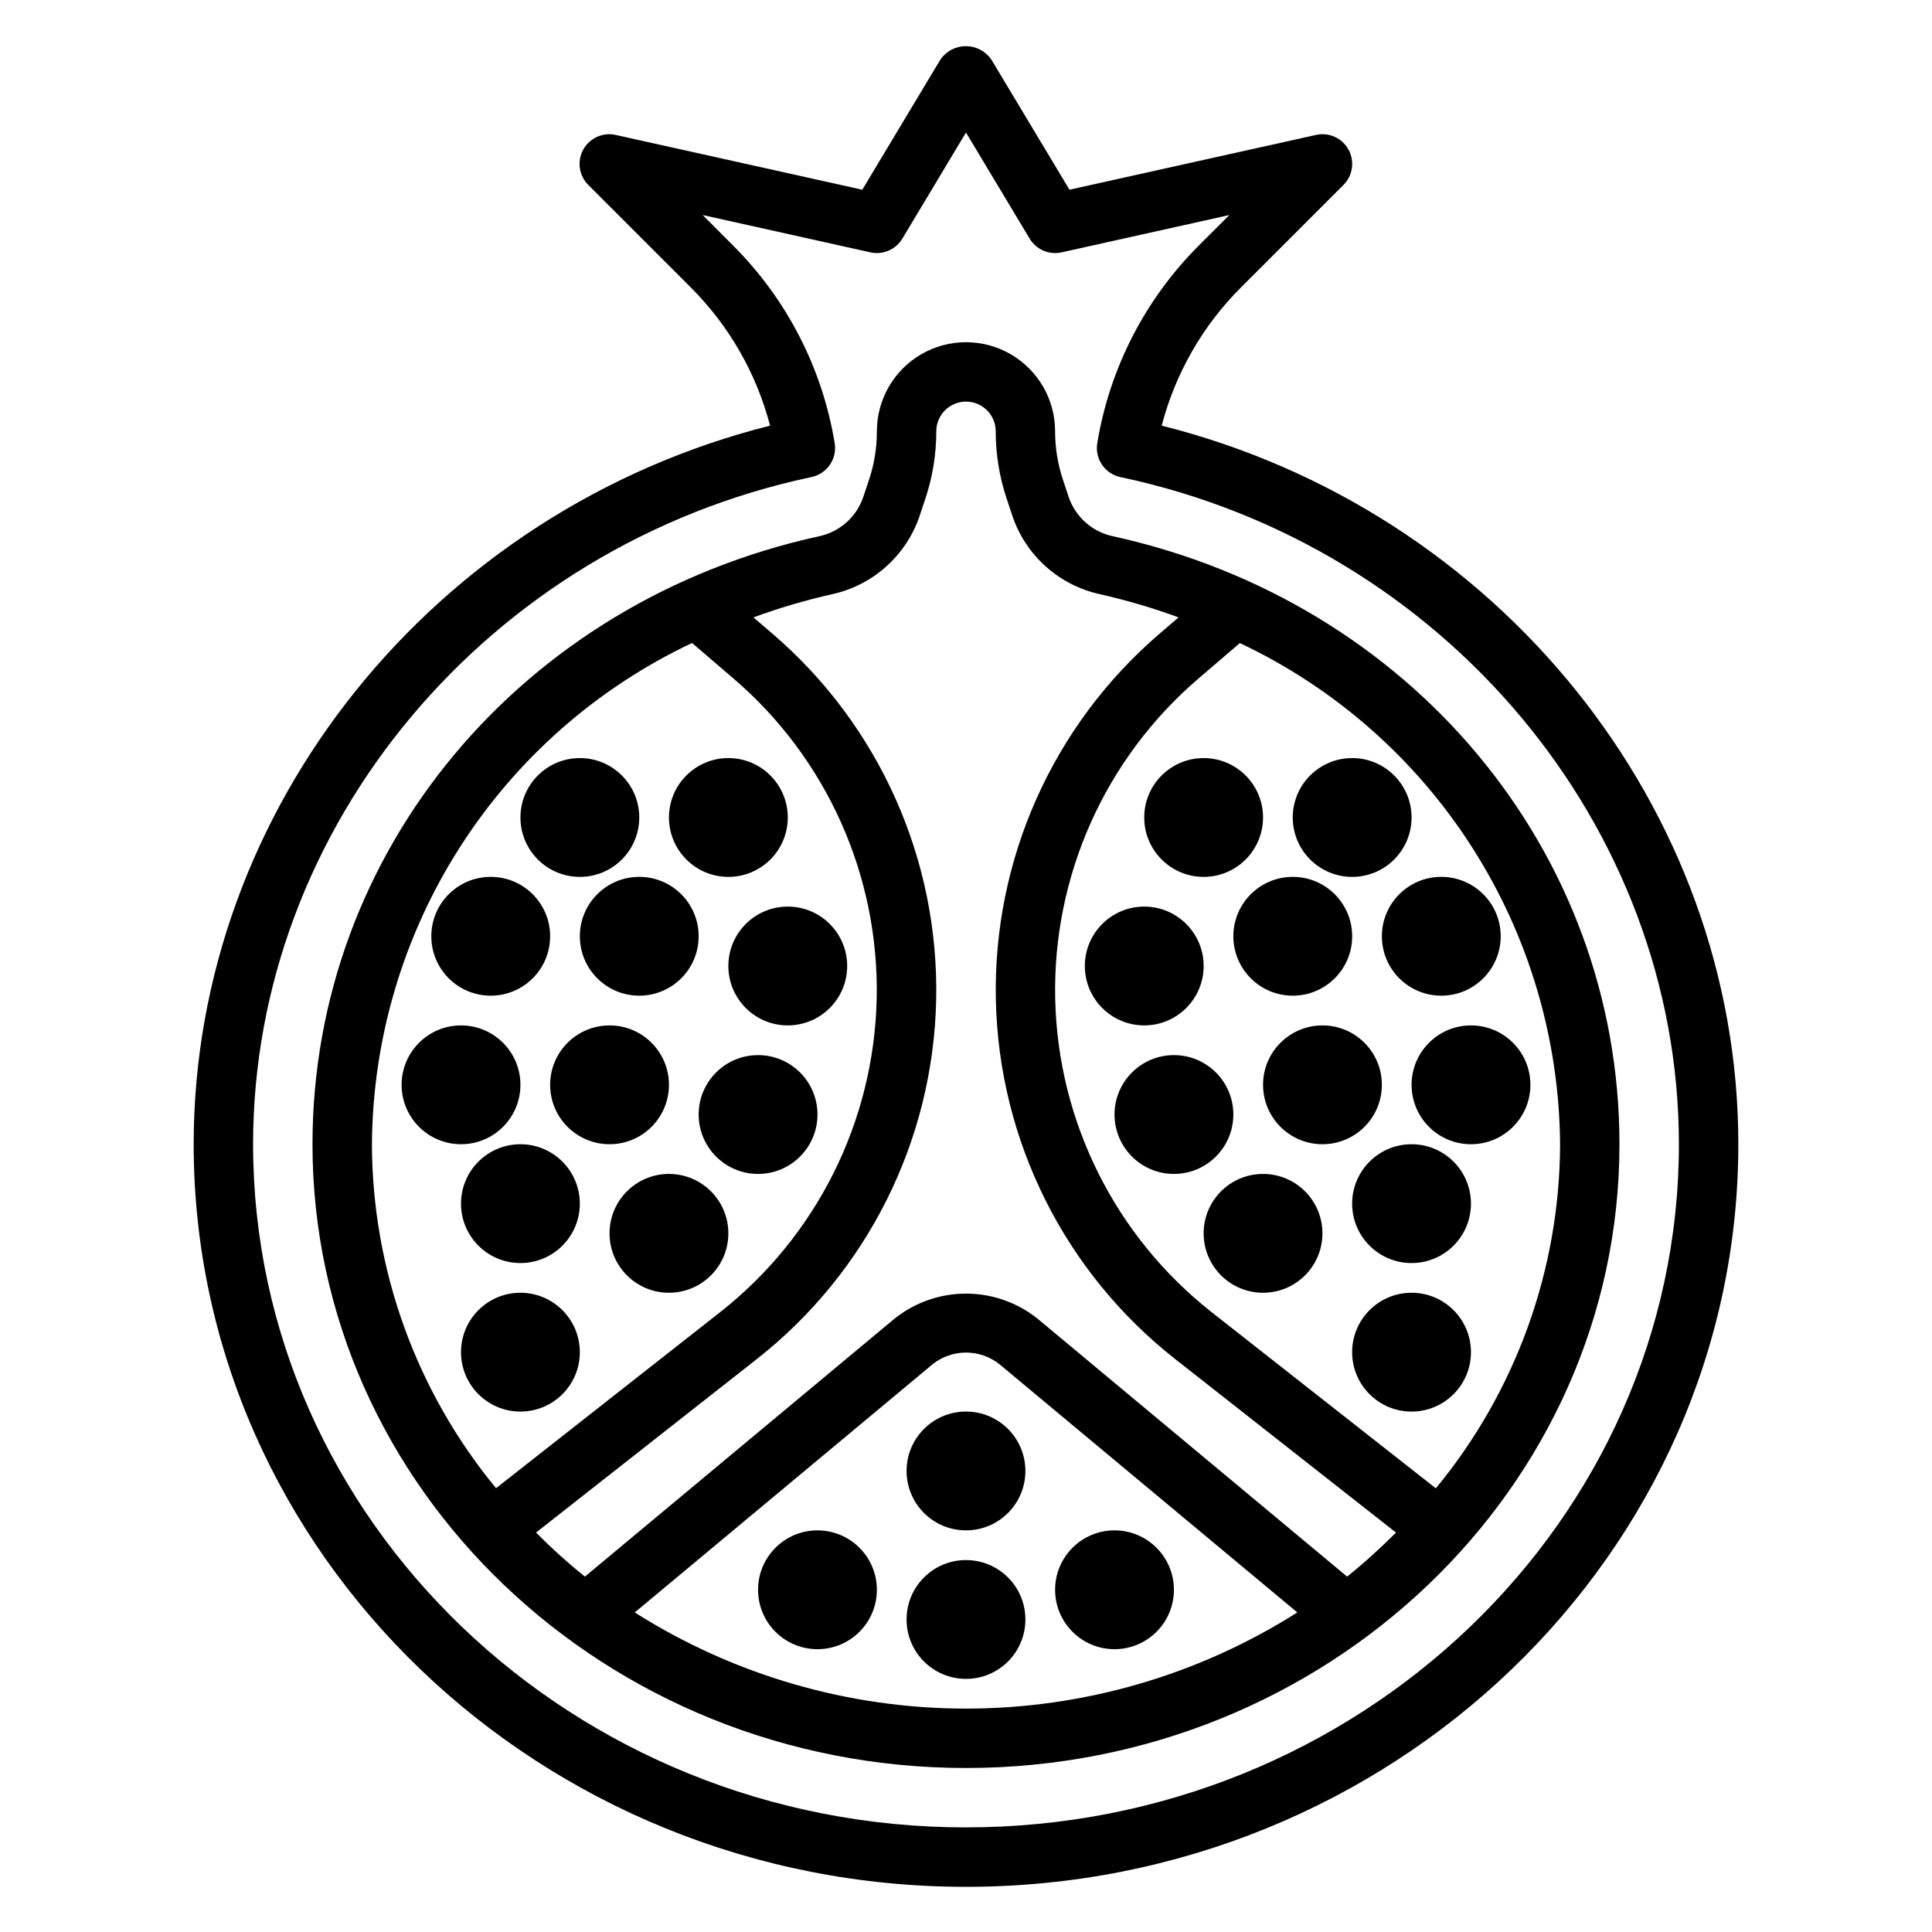
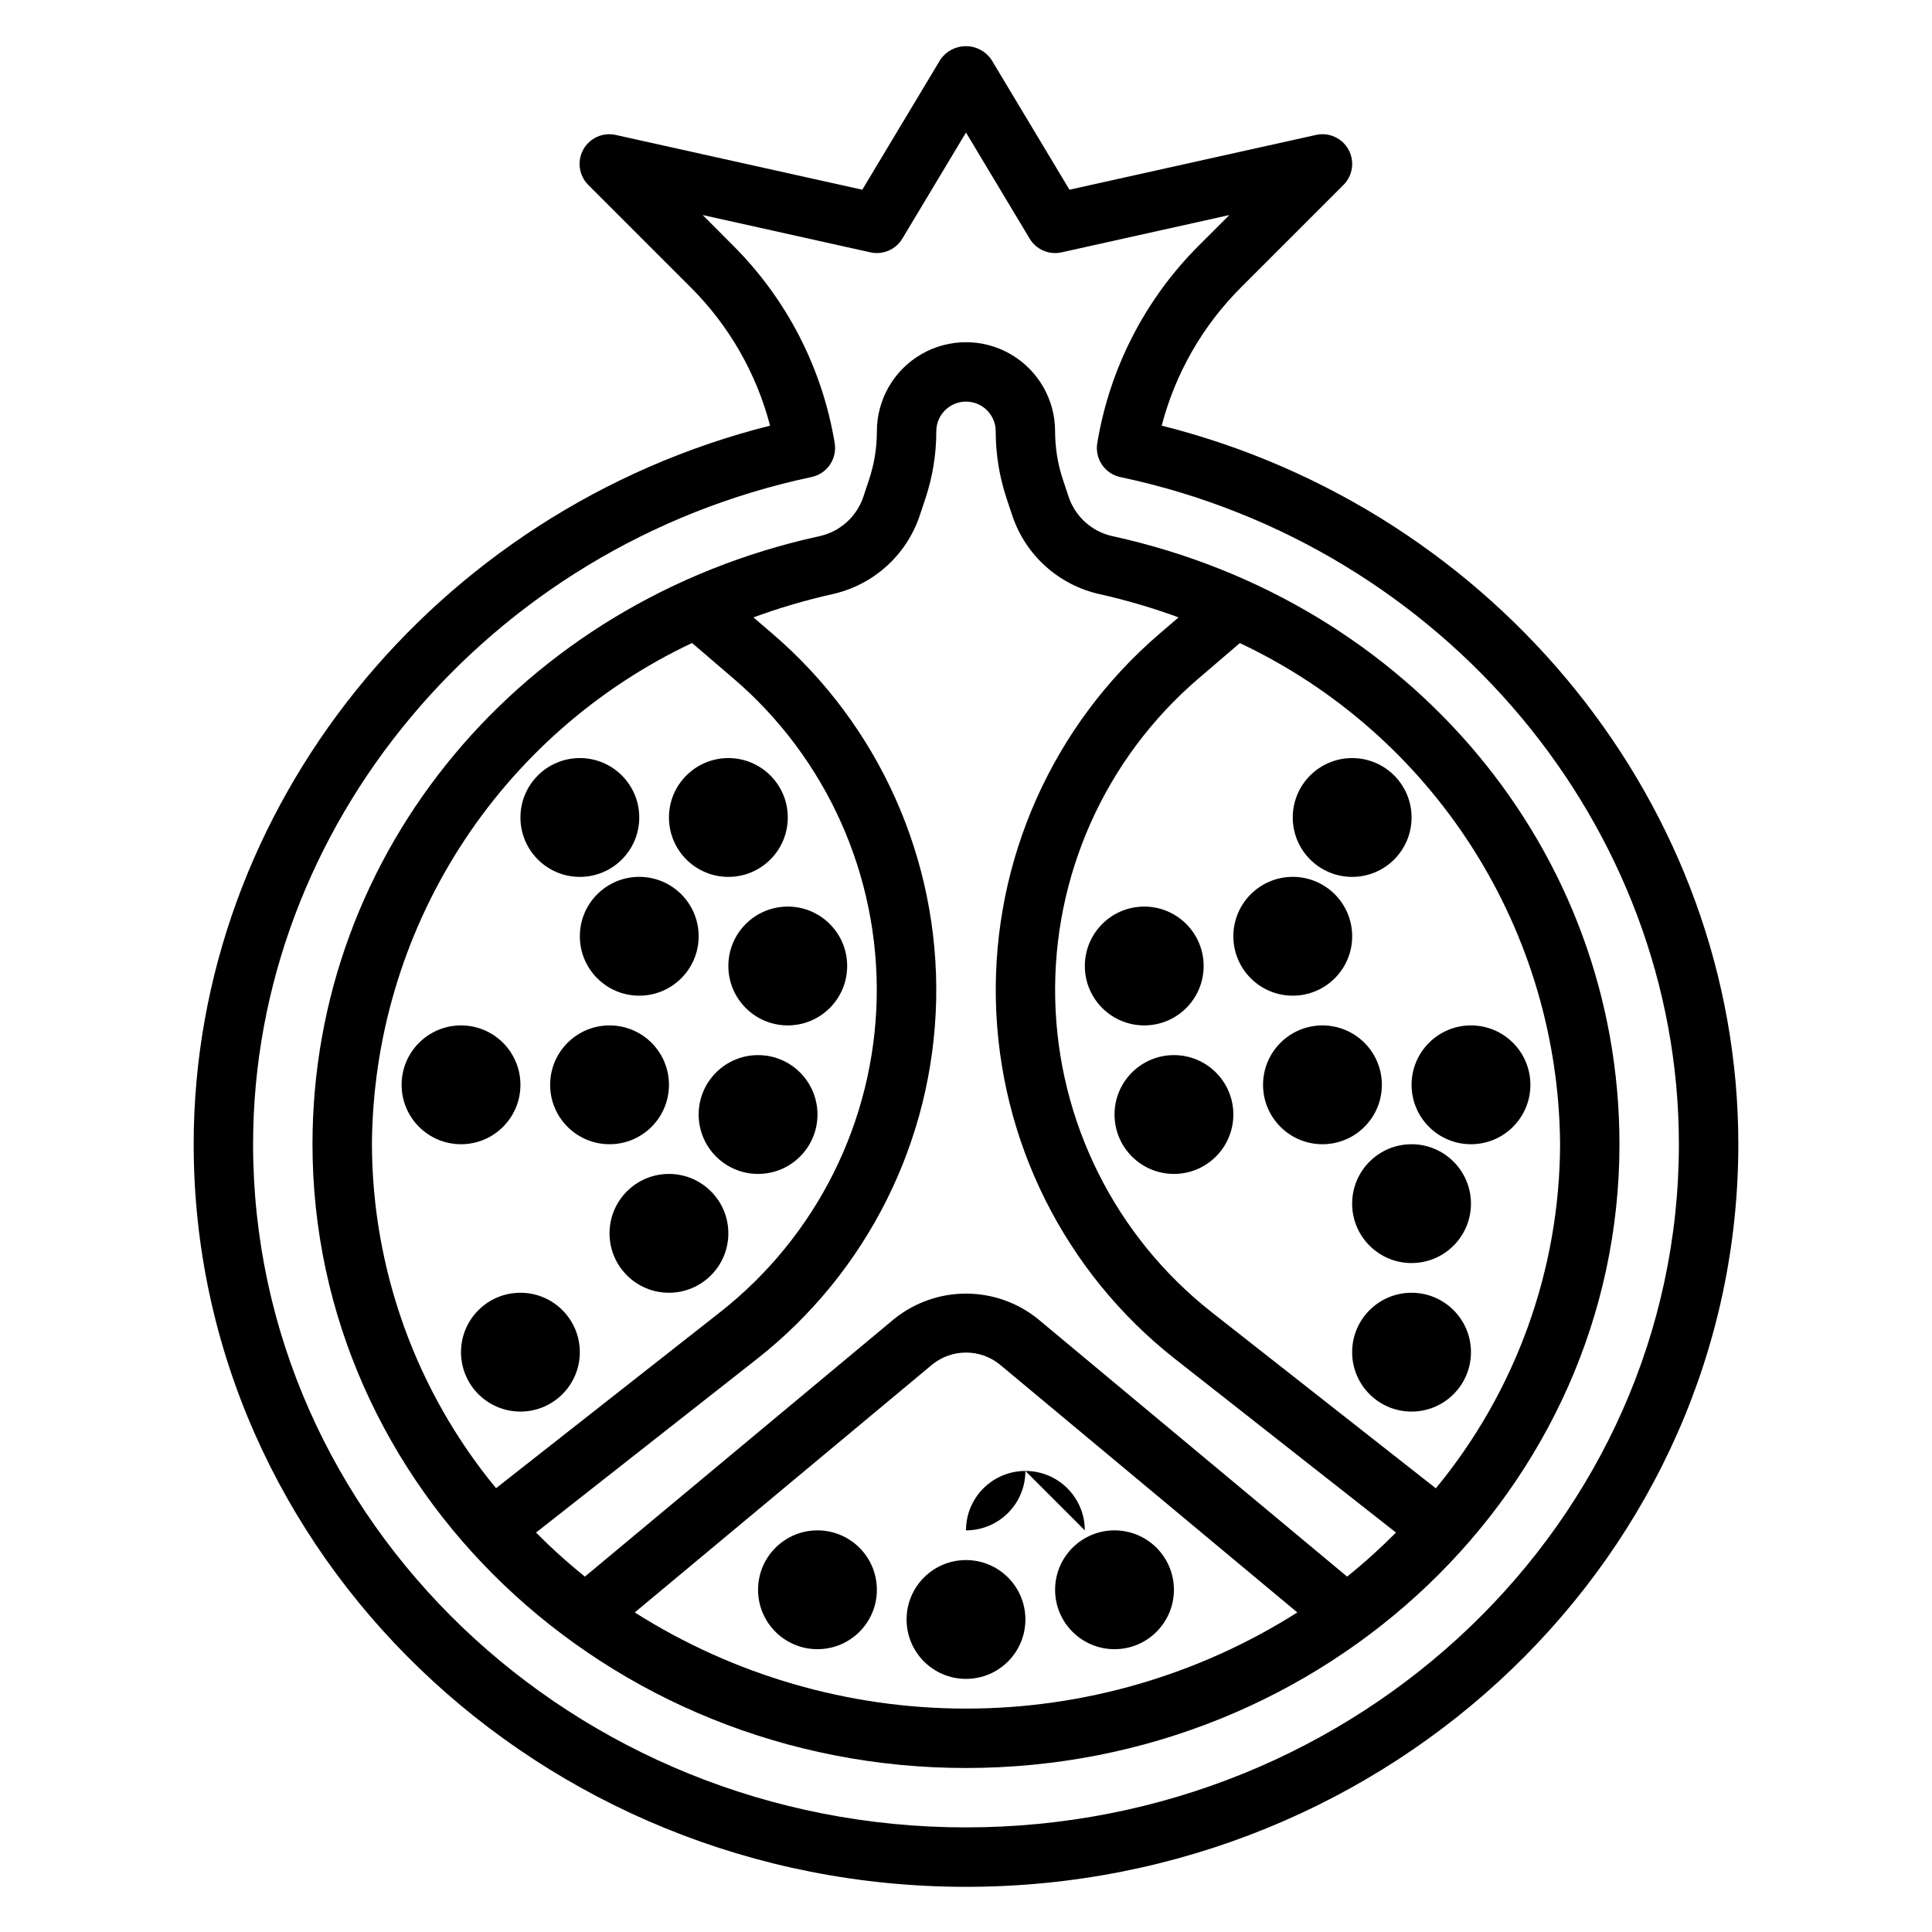
<svg xmlns="http://www.w3.org/2000/svg" fill="#000000" width="800px" height="800px" version="1.1" viewBox="144 144 512 512">
  <g>
    <path d="m451.86 256.8c3.621-13.875 10.887-26.531 21.043-36.66l27.129-27.129-0.004 0.004c2.481-2.473 3.027-6.289 1.344-9.359-1.688-3.07-5.199-4.66-8.617-3.898l-65.336 14.516-20.703-34.496v0.004c-1.527-2.223-4.051-3.551-6.746-3.551-2.699 0-5.223 1.328-6.75 3.551l-20.703 34.496-65.336-14.516v-0.004c-3.418-0.762-6.93 0.828-8.617 3.898-1.684 3.07-1.137 6.887 1.344 9.359l27.129 27.129-0.004-0.004c10.16 10.129 17.422 22.785 21.043 36.66-88.945 22.391-152.75 101.28-152.75 190.43 0 108.52 91.82 196.8 204.68 196.8 112.85 0 204.67-88.285 204.67-196.8 0-89.145-63.766-168.04-152.81-190.43zm-51.859 371.48c-104.17 0-188.93-81.219-188.93-181.06 0-84.293 62.242-158.64 147.99-176.8 4.121-0.871 6.828-4.828 6.141-8.984-3.277-19.867-12.715-38.203-26.977-52.418l-8.012-8.031 44.461 9.887v0.004c3.305 0.73 6.711-0.734 8.453-3.637l16.871-28.121 16.871 28.117-0.004 0.004c1.742 2.902 5.148 4.367 8.457 3.637l44.461-9.887-8.016 8.012c-14.266 14.219-23.703 32.562-26.977 52.434-0.695 4.16 2.008 8.125 6.133 9 85.758 18.137 148 92.488 148 176.78 0 99.84-84.758 181.06-188.93 181.06z" />
    <path d="m438.87 286.1c-5.426-1.172-9.844-5.098-11.645-10.352l-1.527-4.598c-1.383-4.141-2.086-8.48-2.086-12.848 0-8.438-4.5-16.23-11.809-20.449-7.305-4.219-16.309-4.219-23.613 0-7.309 4.219-11.809 12.012-11.809 20.449 0 4.371-0.703 8.711-2.086 12.855l-1.527 4.582c-1.797 5.258-6.215 9.188-11.645 10.359-79.074 17.312-134.31 83.57-134.31 161.13 0 91.148 77.688 165.31 173.18 165.31s173.18-74.164 173.18-165.31c0.004-77.562-55.234-143.82-134.31-161.13zm118.57 161.13c-0.102 33.289-11.738 65.512-32.926 91.191l-59.379-46.648v-0.004c-25.574-20.094-40.801-50.586-41.496-83.102-0.691-32.52 13.219-63.633 37.914-84.801l11.02-9.445c25.219 11.898 46.562 30.676 61.578 54.172 15.016 23.496 23.086 50.754 23.289 78.637zm-230.04-132.83 11.02 9.445c24.691 21.168 38.602 52.281 37.91 84.797-0.695 32.512-15.918 63.004-41.492 83.098l-59.379 46.648 0.004 0.004c-21.172-25.676-32.797-57.887-32.898-91.16 0.195-27.883 8.262-55.145 23.273-78.645 15.008-23.5 36.348-42.281 61.562-54.188zm-15.191 256.92 78.926-65.77h-0.004c5.195-4.141 12.562-4.141 17.754 0l78.918 65.762c-26.262 16.645-56.711 25.484-87.797 25.484-31.09 0-61.539-8.84-87.797-25.484zm188.79-9.5-82.035-68.352c-5.383-4.305-12.066-6.648-18.957-6.648-6.894 0-13.578 2.344-18.961 6.648l-82.043 68.352c-4.531-3.644-8.855-7.543-12.949-11.676l58.535-45.996c29.277-23.004 46.707-57.914 47.504-95.137 0.793-37.223-15.129-72.848-43.395-97.082l-5.031-4.312h0.004c6.801-2.5 13.758-4.551 20.828-6.141 10.84-2.367 19.648-10.242 23.207-20.75l1.527-4.582c1.918-5.75 2.898-11.773 2.894-17.84 0-4.348 3.527-7.871 7.875-7.871s7.871 3.523 7.871 7.871c0 6.059 0.977 12.078 2.894 17.824l1.527 4.598c3.559 10.508 12.367 18.383 23.207 20.75 7.07 1.59 14.027 3.641 20.832 6.141l-5.031 4.312c-28.266 24.234-44.188 59.859-43.391 97.082 0.793 37.223 18.223 72.133 47.5 95.137l58.535 45.996c-4.094 4.133-8.418 8.031-12.949 11.676z" />
    <path d="m352.77 360.64c0 8.695-7.047 15.746-15.742 15.746-8.695 0-15.746-7.051-15.746-15.746 0-8.695 7.051-15.742 15.746-15.742 8.695 0 15.742 7.047 15.742 15.742" />
    <path d="m368.51 400c0 8.695-7.051 15.742-15.746 15.742s-15.742-7.047-15.742-15.742 7.047-15.746 15.742-15.746 15.746 7.051 15.746 15.746" />
    <path d="m360.64 439.36c0 8.695-7.047 15.742-15.742 15.742-8.695 0-15.746-7.047-15.746-15.742s7.051-15.746 15.746-15.746c8.695 0 15.742 7.051 15.742 15.746" />
    <path d="m337.02 470.85c0 8.695-7.051 15.742-15.746 15.742-8.695 0-15.742-7.047-15.742-15.742 0-8.695 7.047-15.746 15.742-15.746 8.695 0 15.746 7.051 15.746 15.746" />
    <path d="m297.66 502.34c0 8.695-7.051 15.742-15.746 15.742-8.695 0-15.742-7.047-15.742-15.742 0-8.695 7.047-15.746 15.742-15.746 8.695 0 15.746 7.051 15.746 15.746" />
-     <path d="m297.66 462.98c0 8.691-7.051 15.742-15.746 15.742-8.695 0-15.742-7.051-15.742-15.742 0-8.695 7.047-15.746 15.742-15.746 8.695 0 15.746 7.051 15.746 15.746" />
    <path d="m321.28 431.49c0 8.695-7.047 15.742-15.742 15.742-8.695 0-15.746-7.047-15.746-15.742 0-8.695 7.051-15.746 15.746-15.746 8.695 0 15.742 7.051 15.742 15.746" />
    <path d="m329.15 392.12c0 8.695-7.047 15.746-15.742 15.746s-15.742-7.051-15.742-15.746 7.047-15.742 15.742-15.742 15.742 7.047 15.742 15.742" />
-     <path d="m289.79 392.12c0 8.695-7.047 15.746-15.742 15.746s-15.746-7.051-15.746-15.746 7.051-15.742 15.746-15.742 15.742 7.047 15.742 15.742" />
    <path d="m313.41 360.64c0 8.695-7.051 15.746-15.742 15.746-8.695 0-15.746-7.051-15.746-15.746 0-8.695 7.051-15.742 15.746-15.742 8.691 0 15.742 7.047 15.742 15.742" />
    <path d="m281.92 431.49c0 8.695-7.047 15.742-15.742 15.742-8.695 0-15.746-7.047-15.746-15.742 0-8.695 7.051-15.746 15.746-15.746 8.695 0 15.742 7.051 15.742 15.746" />
-     <path d="m478.72 360.64c0 8.695-7.051 15.746-15.742 15.746-8.695 0-15.746-7.051-15.746-15.746 0-8.695 7.051-15.742 15.746-15.742 8.691 0 15.742 7.047 15.742 15.742" />
    <path d="m462.98 400c0 8.695-7.051 15.742-15.746 15.742-8.695 0-15.742-7.047-15.742-15.742s7.047-15.746 15.742-15.746c8.695 0 15.746 7.051 15.746 15.746" />
    <path d="m470.85 439.36c0 8.695-7.051 15.742-15.746 15.742-8.695 0-15.742-7.047-15.742-15.742s7.047-15.746 15.742-15.746c8.695 0 15.746 7.051 15.746 15.746" />
-     <path d="m494.46 470.85c0 8.695-7.047 15.742-15.742 15.742s-15.742-7.047-15.742-15.742c0-8.695 7.047-15.746 15.742-15.746s15.742 7.051 15.742 15.746" />
    <path d="m533.82 502.34c0 8.695-7.051 15.742-15.746 15.742s-15.742-7.047-15.742-15.742c0-8.695 7.047-15.746 15.742-15.746s15.746 7.051 15.746 15.746" />
    <path d="m533.82 462.98c0 8.691-7.051 15.742-15.746 15.742s-15.742-7.051-15.742-15.742c0-8.695 7.047-15.746 15.742-15.746s15.746 7.051 15.746 15.746" />
    <path d="m510.21 431.49c0 8.695-7.051 15.742-15.746 15.742-8.691 0-15.742-7.047-15.742-15.742 0-8.695 7.051-15.746 15.742-15.746 8.695 0 15.746 7.051 15.746 15.746" />
    <path d="m502.34 392.12c0 8.695-7.051 15.746-15.746 15.746-8.695 0-15.742-7.051-15.742-15.746s7.047-15.742 15.742-15.742c8.695 0 15.746 7.047 15.746 15.742" />
-     <path d="m541.7 392.12c0 8.695-7.051 15.746-15.746 15.746-8.695 0-15.742-7.051-15.742-15.746s7.047-15.742 15.742-15.742c8.695 0 15.746 7.047 15.746 15.742" />
    <path d="m518.08 360.64c0 8.695-7.047 15.746-15.742 15.746-8.695 0-15.746-7.051-15.746-15.746 0-8.695 7.051-15.742 15.746-15.742 8.695 0 15.742 7.047 15.742 15.742" />
    <path d="m549.57 431.49c0 8.695-7.047 15.742-15.742 15.742-8.695 0-15.746-7.047-15.746-15.742 0-8.695 7.051-15.746 15.746-15.746 8.695 0 15.742 7.051 15.742 15.746" />
-     <path d="m415.74 533.82c0 8.695-7.047 15.742-15.742 15.742s-15.746-7.047-15.746-15.742c0-8.695 7.051-15.746 15.746-15.746s15.742 7.051 15.742 15.746" />
+     <path d="m415.74 533.82c0 8.695-7.047 15.742-15.742 15.742c0-8.695 7.051-15.746 15.746-15.746s15.742 7.051 15.742 15.746" />
    <path d="m376.38 565.31c0 8.695-7.051 15.742-15.746 15.742-8.695 0-15.742-7.047-15.742-15.742s7.047-15.746 15.742-15.746c8.695 0 15.746 7.051 15.746 15.746" />
    <path d="m415.74 573.18c0 8.695-7.047 15.742-15.742 15.742s-15.746-7.047-15.746-15.742c0-8.695 7.051-15.746 15.746-15.746s15.742 7.051 15.742 15.746" />
    <path d="m455.1 565.31c0 8.695-7.047 15.742-15.742 15.742s-15.746-7.047-15.746-15.742 7.051-15.746 15.746-15.746 15.742 7.051 15.742 15.746" />
  </g>
</svg>